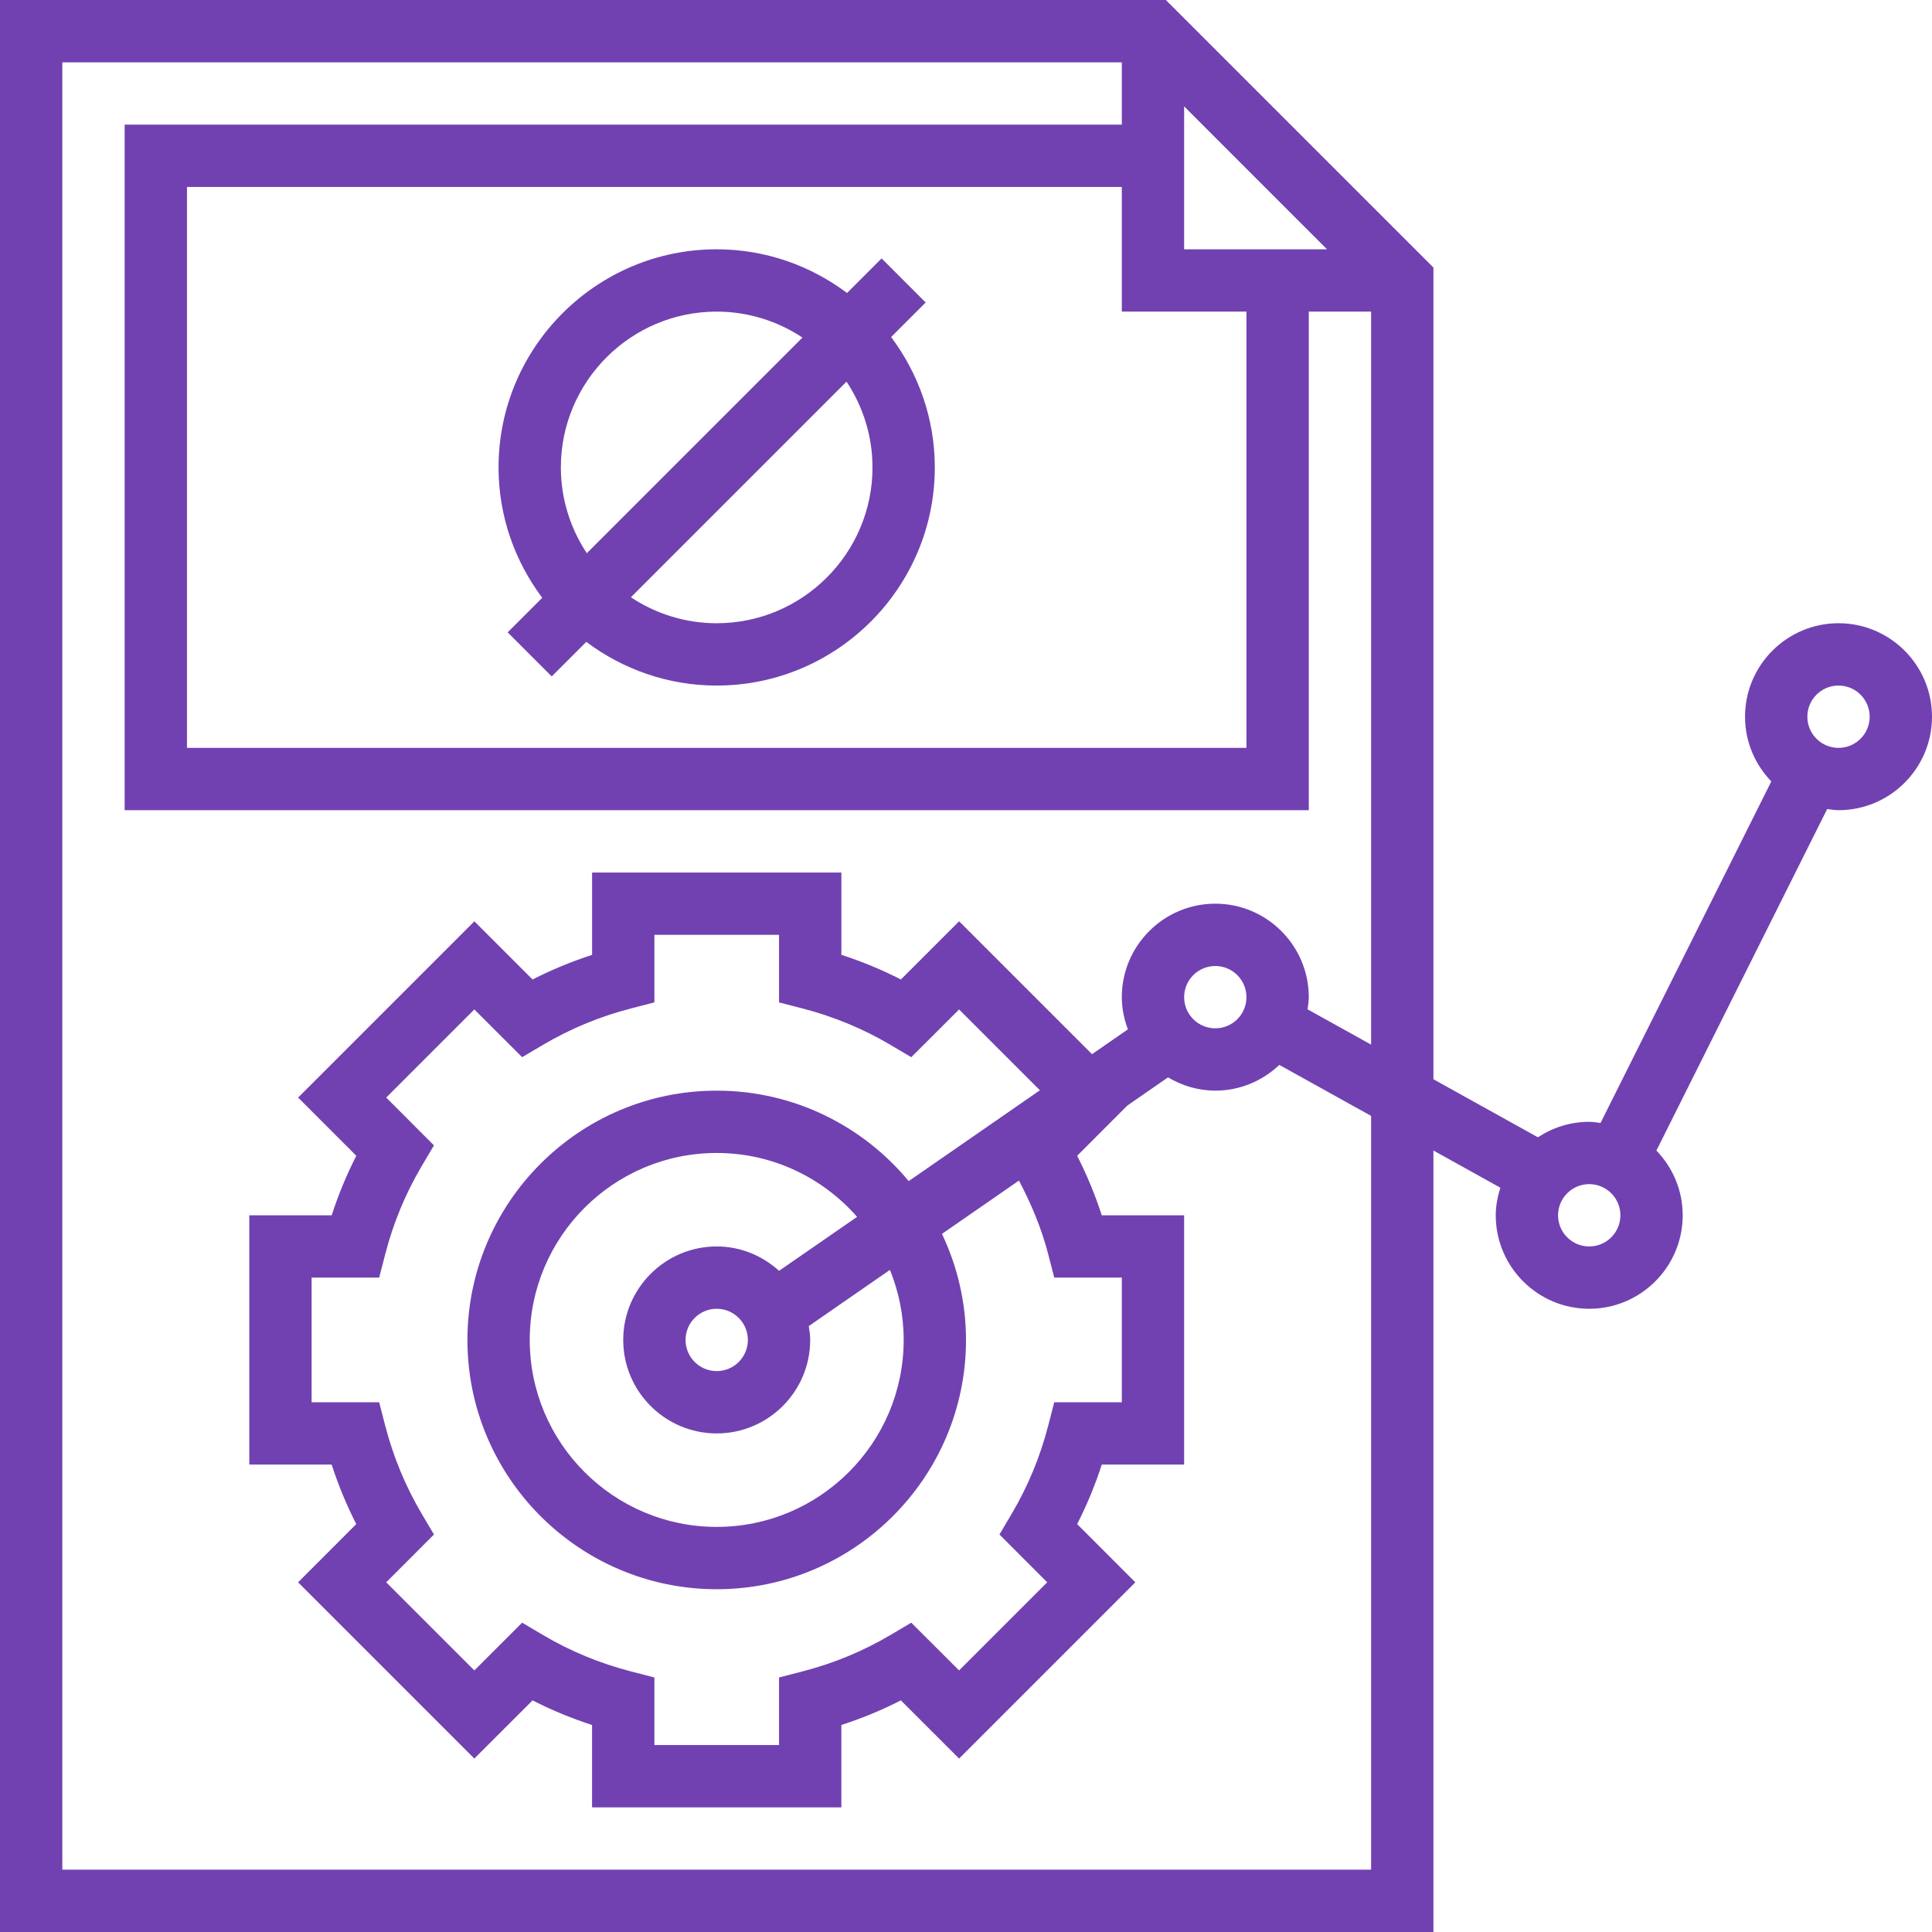
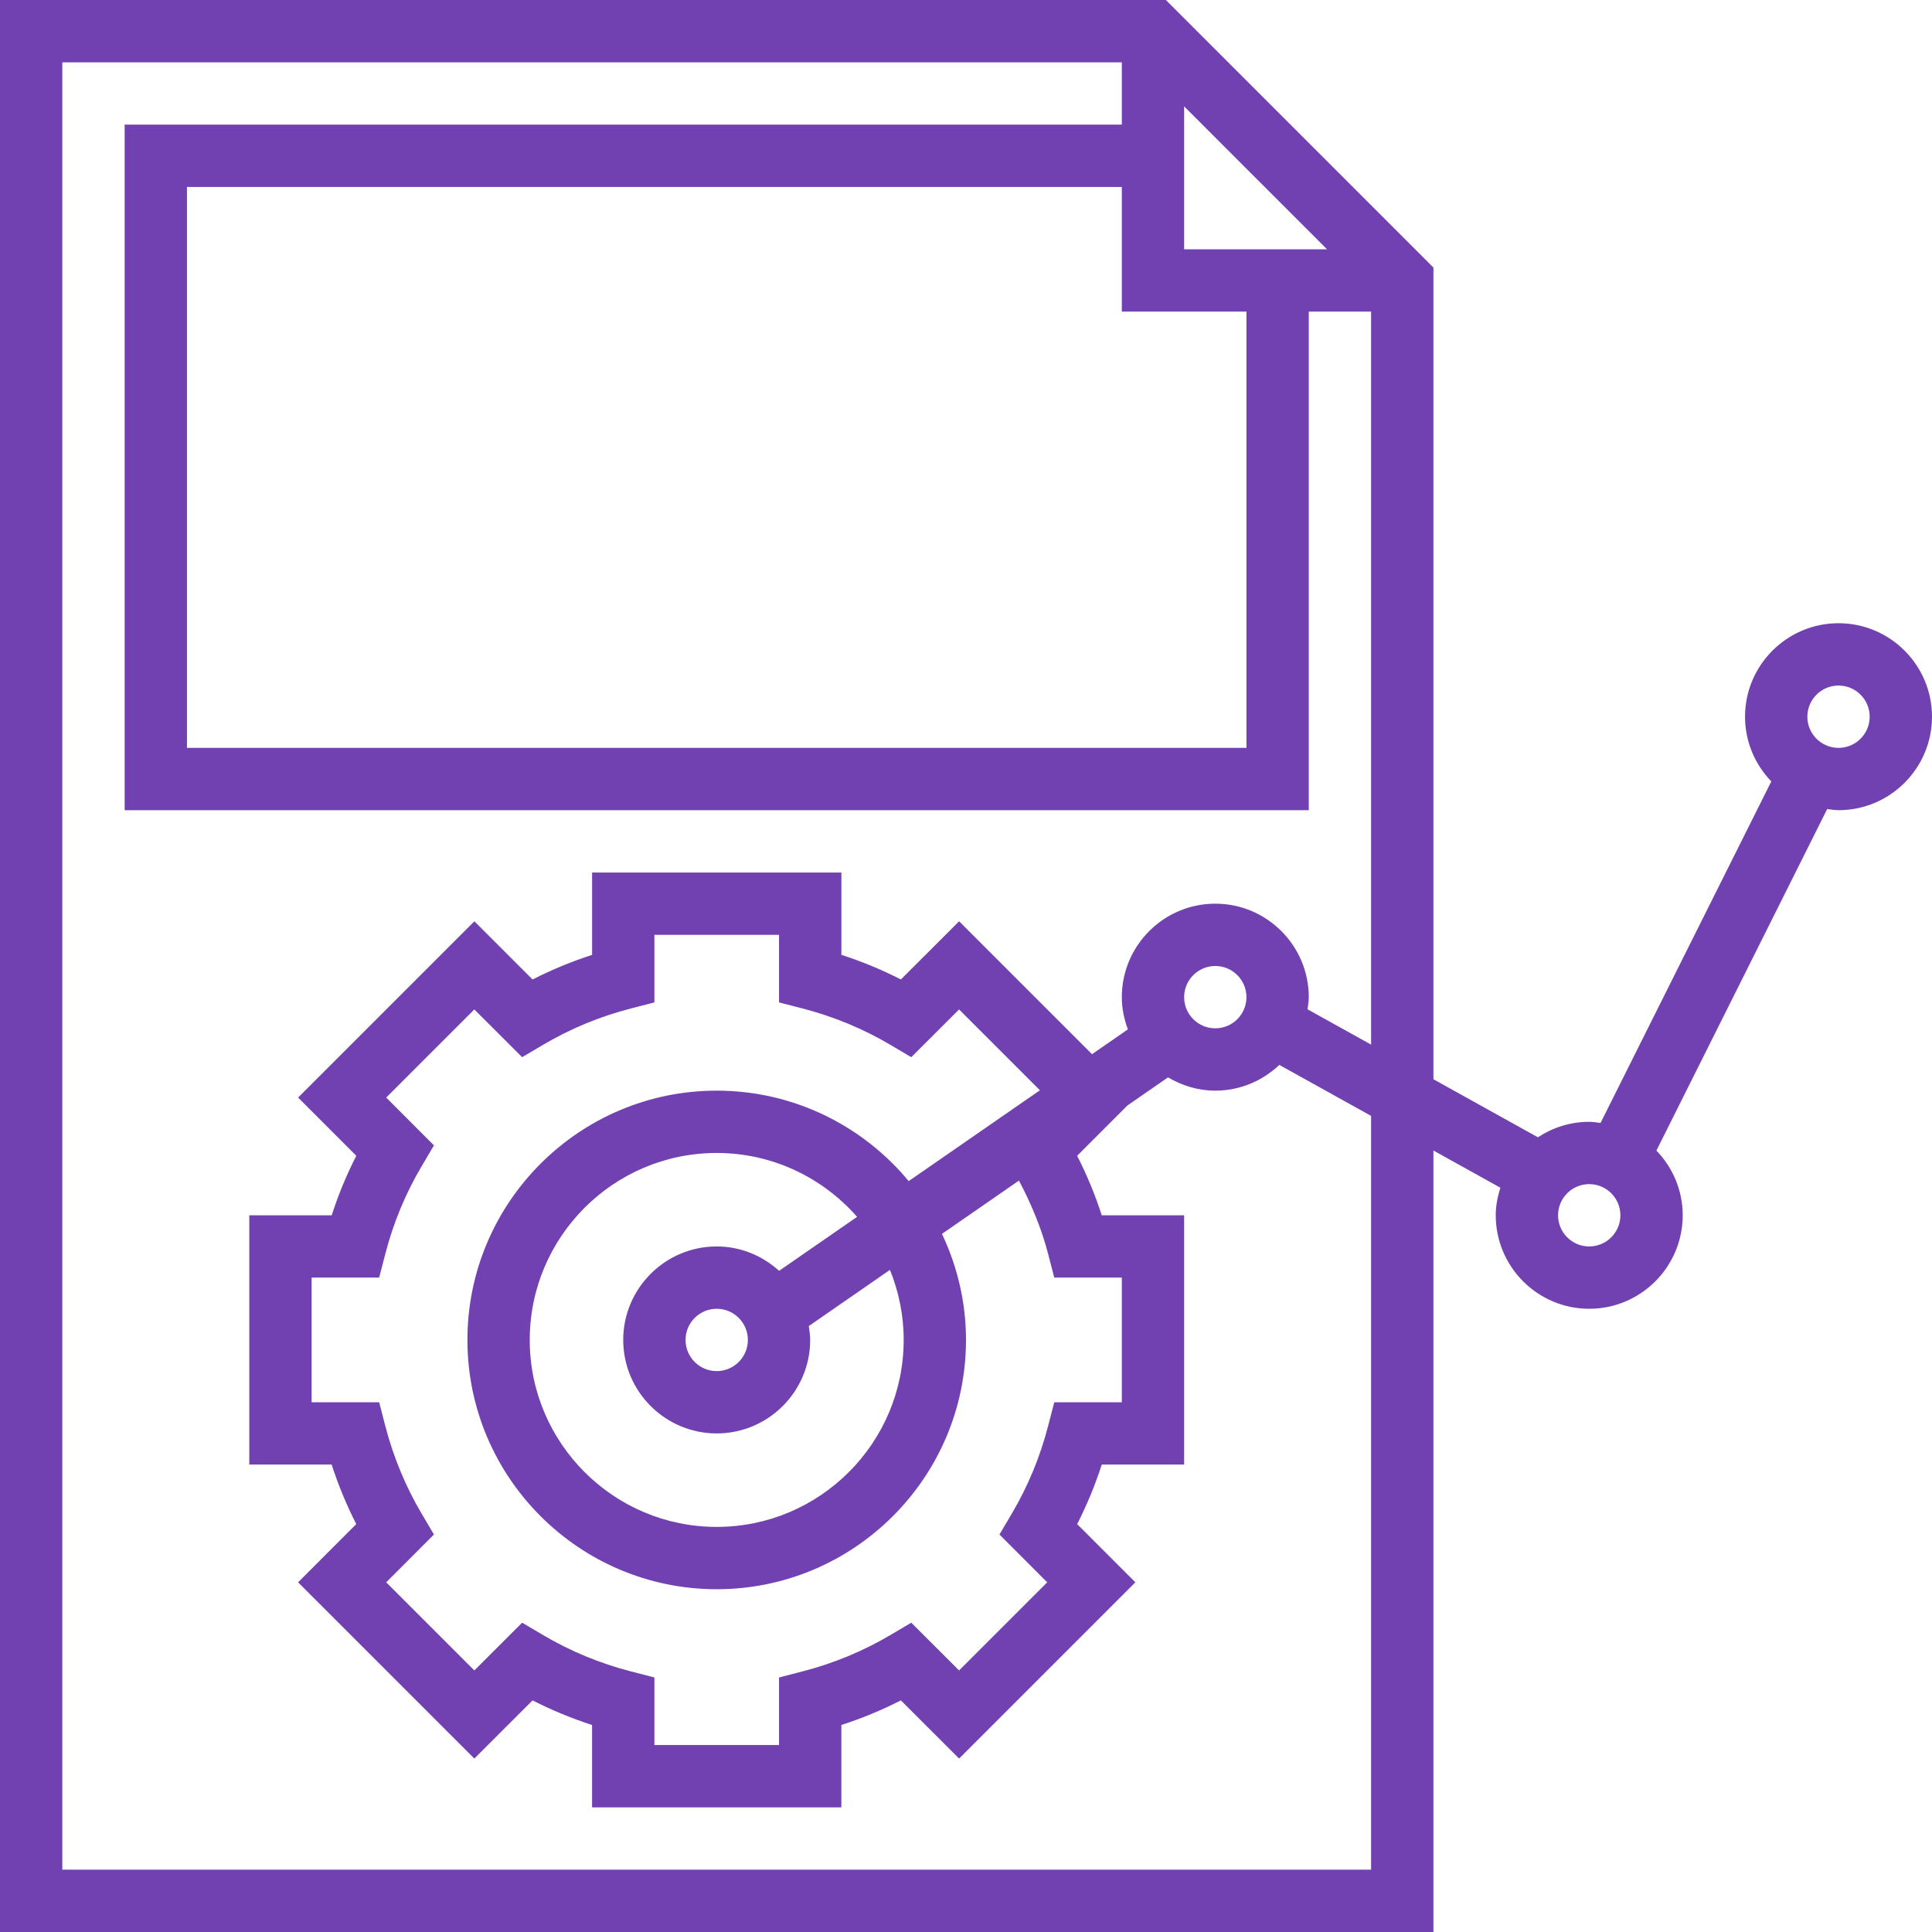
<svg xmlns="http://www.w3.org/2000/svg" width="176" height="176" viewBox="0 0 176 176" fill="none">
-   <path d="M84.326 27.556L80.312 23.542L77.164 26.69C73.846 24.203 69.744 22.71 65.287 22.71C54.332 22.71 45.416 31.626 45.416 42.581C45.416 47.038 46.909 51.14 49.396 54.458L46.248 57.606L50.262 61.62L53.41 58.472C56.728 60.959 60.83 62.452 65.287 62.452C76.242 62.452 85.158 53.535 85.158 42.581C85.158 38.124 83.665 34.022 81.178 30.704L84.326 27.556ZM51.093 42.581C51.093 34.755 57.461 28.387 65.287 28.387C68.174 28.387 70.856 29.265 73.102 30.752L53.458 50.396C51.971 48.151 51.093 45.468 51.093 42.581ZM65.287 56.775C62.4 56.775 59.717 55.897 57.472 54.41L77.116 34.766C78.603 37.011 79.481 39.694 79.481 42.581C79.481 50.407 73.113 56.775 65.287 56.775Z" fill="#7141B1" />
  <path d="M167.484 56.774C162.789 56.774 158.968 60.595 158.968 65.29C158.968 67.581 159.887 69.653 161.361 71.186L145.805 102.299C145.464 102.256 145.126 102.194 144.774 102.194C143.048 102.194 141.442 102.719 140.099 103.604L130.581 98.316V24.373L106.207 0H0V176H130.581V104.808L136.678 108.197C136.431 108.998 136.258 109.83 136.258 110.71C136.258 115.405 140.079 119.226 144.774 119.226C149.469 119.226 153.29 115.405 153.29 110.71C153.29 108.419 152.371 106.347 150.894 104.814L166.451 73.701C166.794 73.744 167.129 73.806 167.484 73.806C172.179 73.806 176 69.986 176 65.29C176 60.595 172.179 56.774 167.484 56.774ZM107.871 9.691L120.889 22.71H107.871V9.691ZM113.548 28.387V68.129H17.032V17.032H102.194V28.387H113.548ZM124.903 95.162L119.115 91.946C119.161 91.58 119.226 91.216 119.226 90.839C119.226 86.144 115.405 82.323 110.71 82.323C106.014 82.323 102.194 86.144 102.194 90.839C102.194 91.875 102.406 92.854 102.747 93.771L99.48 96.034L87.373 83.927L82.07 89.226C80.33 88.338 78.516 87.588 76.648 86.984V79.484H53.938V86.987C52.07 87.591 50.257 88.341 48.516 89.229L43.214 83.929L27.158 99.985L32.458 105.288C31.569 107.028 30.82 108.842 30.215 110.71H22.71V133.419H30.212C30.817 135.287 31.567 137.101 32.455 138.841L27.155 144.144L43.211 160.2L48.514 154.9C50.254 155.788 52.068 156.538 53.935 157.142V164.645H76.645V157.142C78.513 156.538 80.327 155.788 82.067 154.9L87.37 160.2L103.426 144.144L98.126 138.841C99.014 137.101 99.764 135.287 100.368 133.419H107.871V110.71H100.368C99.764 108.842 99.011 107.028 98.126 105.288L102.702 100.709L106.403 98.145C107.672 98.895 109.131 99.355 110.71 99.355C112.972 99.355 115.016 98.455 116.543 97.01L124.903 101.654V170.323H5.677V5.677H102.194V11.355H11.355V73.806H119.226V28.387H124.903V95.162ZM113.548 90.839C113.548 92.406 112.277 93.677 110.71 93.677C109.143 93.677 107.871 92.406 107.871 90.839C107.871 89.272 109.143 88 110.71 88C112.277 88 113.548 89.272 113.548 90.839ZM95.398 144.144L87.37 152.172L83.015 147.823L81.122 148.941C78.627 150.418 75.927 151.533 73.097 152.263L70.968 152.813V158.968H59.613V152.813L57.484 152.263C54.654 151.533 51.954 150.418 49.459 148.941L47.565 147.823L43.211 152.172L35.183 144.144L39.532 139.789L38.413 137.896C36.94 135.401 35.822 132.701 35.092 129.871L34.541 127.742H28.387V116.387H34.541L35.092 114.258C35.822 111.428 36.937 108.728 38.413 106.233L39.532 104.34L35.183 99.985L43.211 91.957L47.565 96.306L49.459 95.188C51.954 93.712 54.654 92.596 57.484 91.866L59.613 91.316V85.161H70.968V91.316L73.097 91.866C75.927 92.596 78.627 93.712 81.122 95.188L83.015 96.306L87.37 91.957L94.733 99.321L82.78 107.596C78.609 102.565 72.319 99.355 65.29 99.355C52.769 99.355 42.581 109.543 42.581 122.065C42.581 134.586 52.769 144.774 65.29 144.774C77.812 144.774 88 134.586 88 122.065C88 118.607 87.2 115.34 85.811 112.402L92.823 107.547C93.947 109.676 94.881 111.905 95.489 114.258L96.039 116.387H102.194V127.742H96.039L95.489 129.871C94.759 132.701 93.643 135.401 92.167 137.896L91.049 139.789L95.398 144.144ZM65.29 113.548C60.595 113.548 56.774 117.369 56.774 122.065C56.774 126.76 60.595 130.581 65.29 130.581C69.986 130.581 73.806 126.76 73.806 122.065C73.806 121.633 73.741 121.216 73.679 120.801L81.071 115.683C81.871 117.656 82.323 119.808 82.323 122.065C82.323 131.458 74.684 139.097 65.29 139.097C55.897 139.097 48.258 131.458 48.258 122.065C48.258 112.671 55.897 105.032 65.29 105.032C70.386 105.032 74.953 107.292 78.079 110.852L70.973 115.768C69.463 114.403 67.482 113.548 65.29 113.548ZM68.129 122.065C68.129 123.631 66.857 124.903 65.29 124.903C63.723 124.903 62.452 123.631 62.452 122.065C62.452 120.498 63.723 119.226 65.29 119.226C66.857 119.226 68.129 120.498 68.129 122.065ZM144.774 113.548C143.207 113.548 141.935 112.277 141.935 110.71C141.935 109.143 143.207 107.871 144.774 107.871C146.341 107.871 147.613 109.143 147.613 110.71C147.613 112.277 146.341 113.548 144.774 113.548ZM167.484 68.129C165.917 68.129 164.645 66.857 164.645 65.29C164.645 63.723 165.917 62.452 167.484 62.452C169.051 62.452 170.323 63.723 170.323 65.29C170.323 66.857 169.051 68.129 167.484 68.129Z" fill="#7141B1" />
</svg>